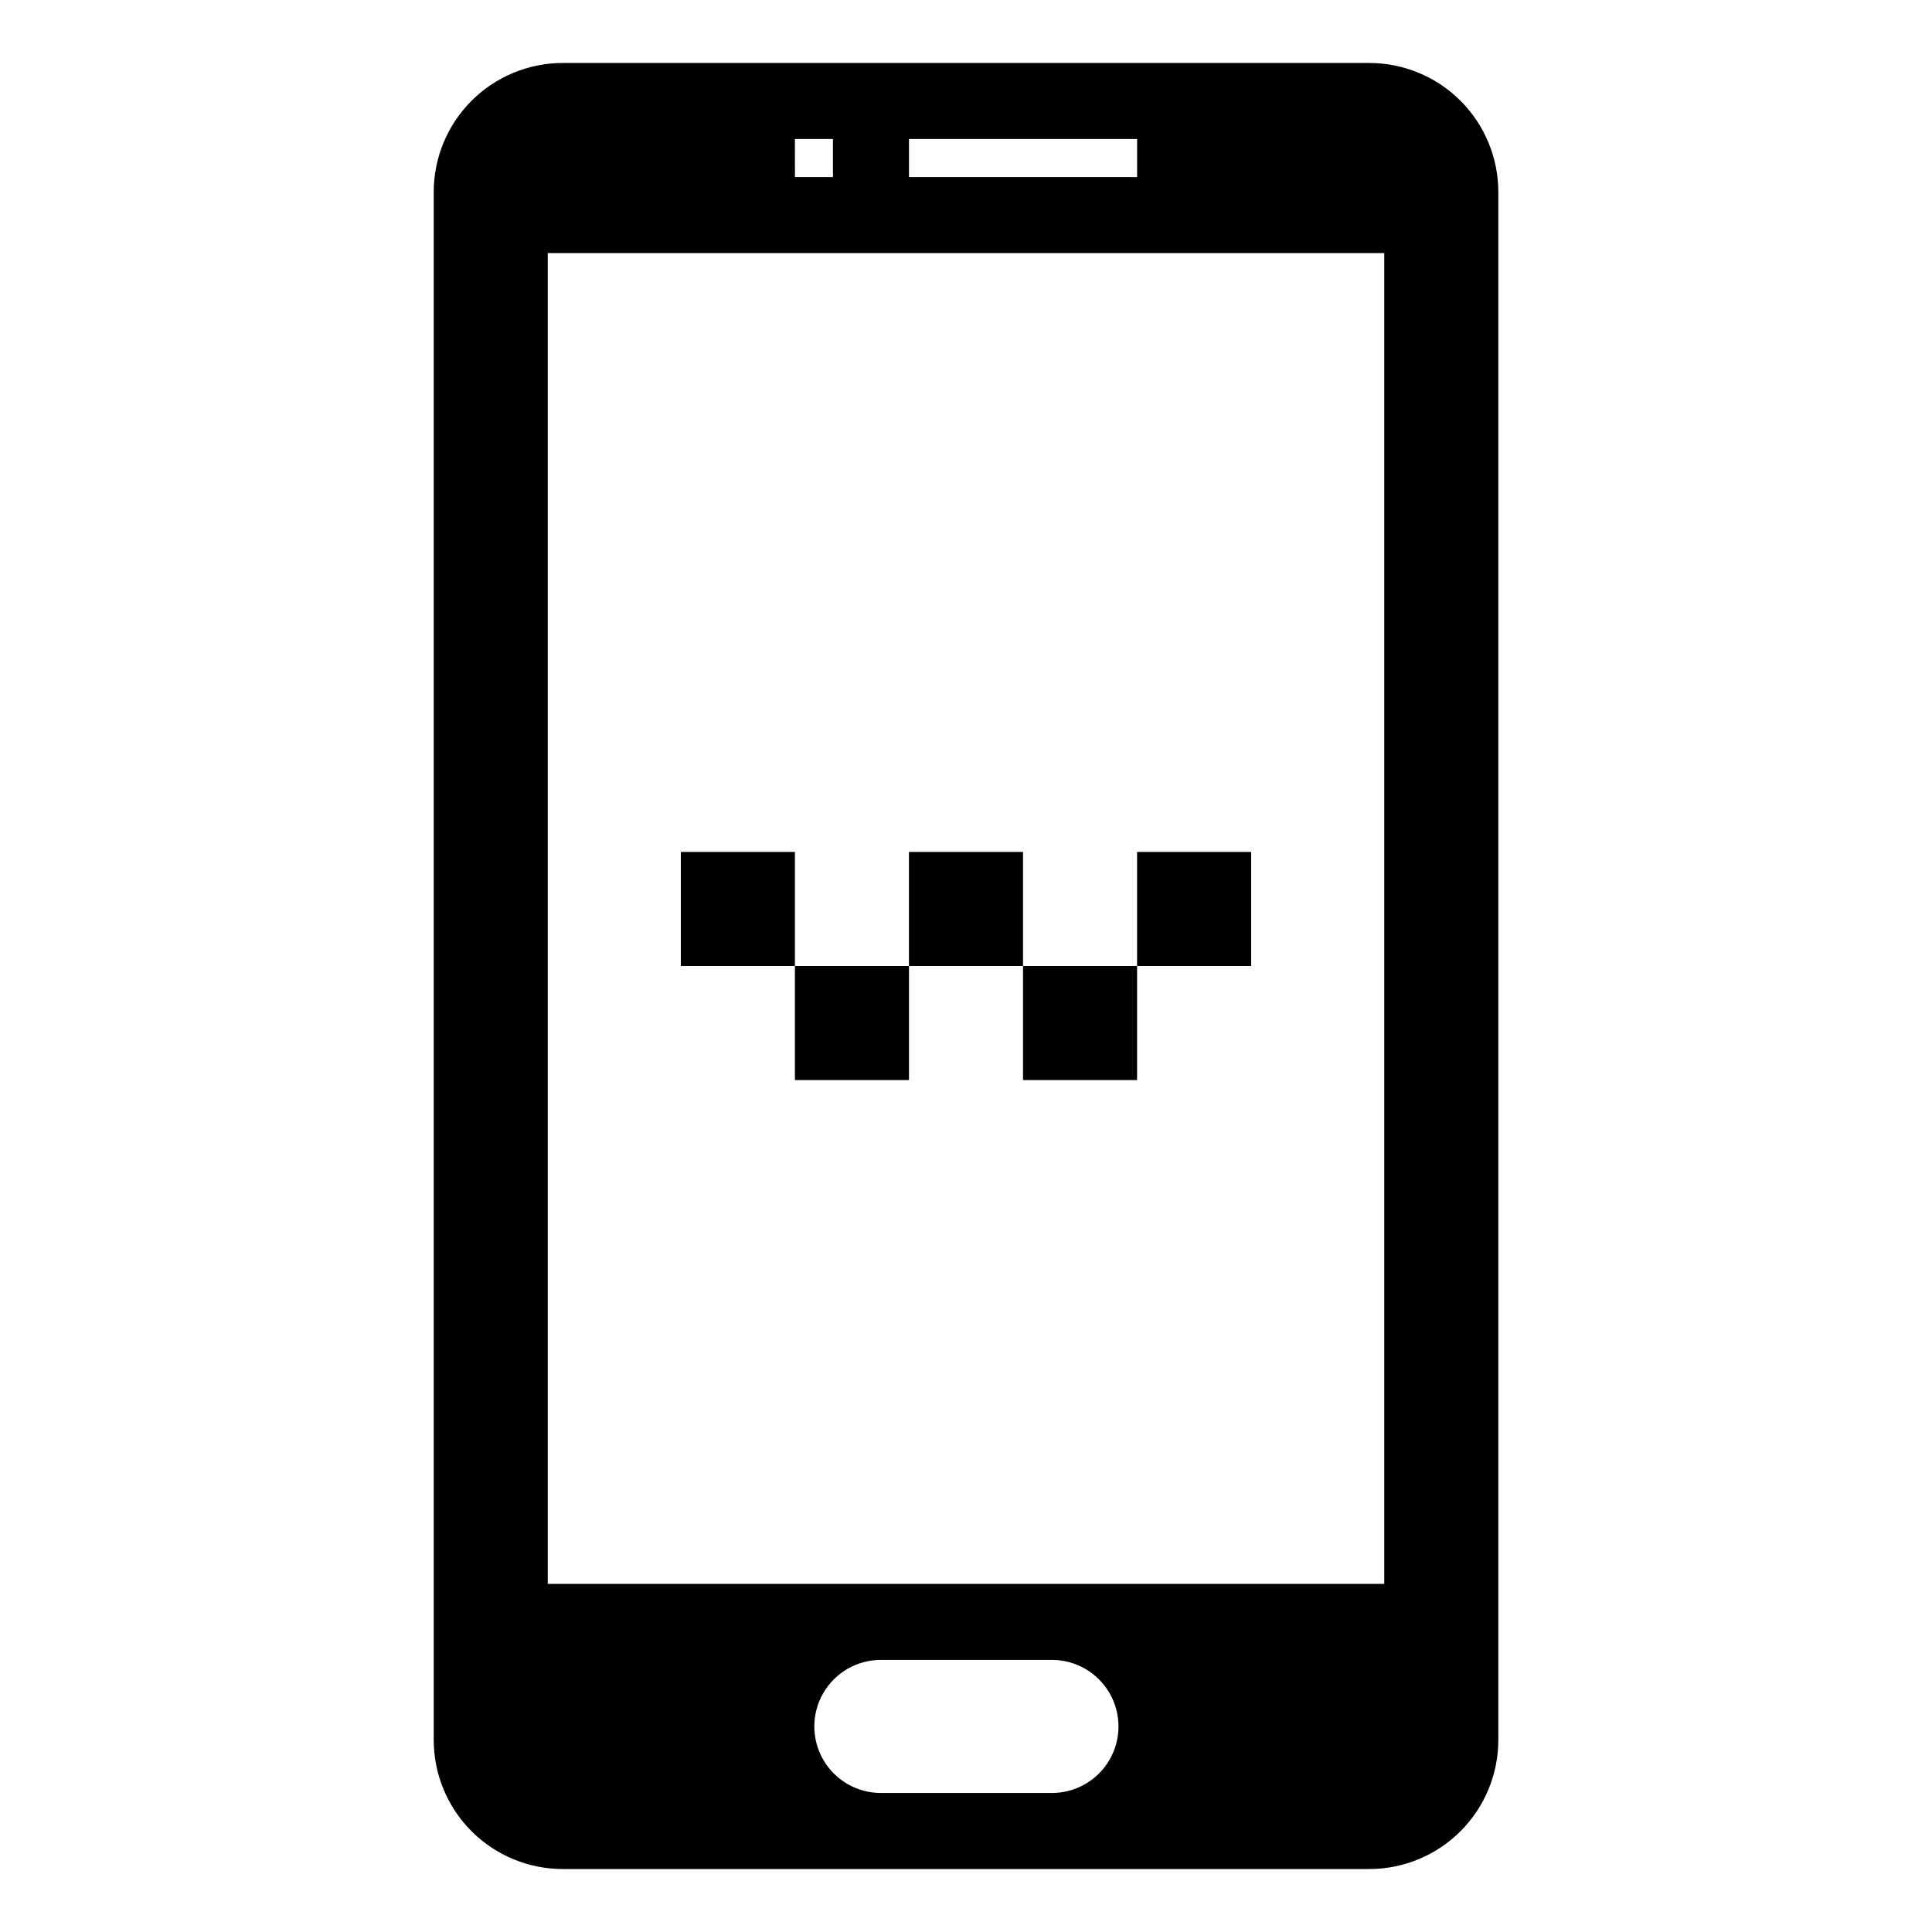
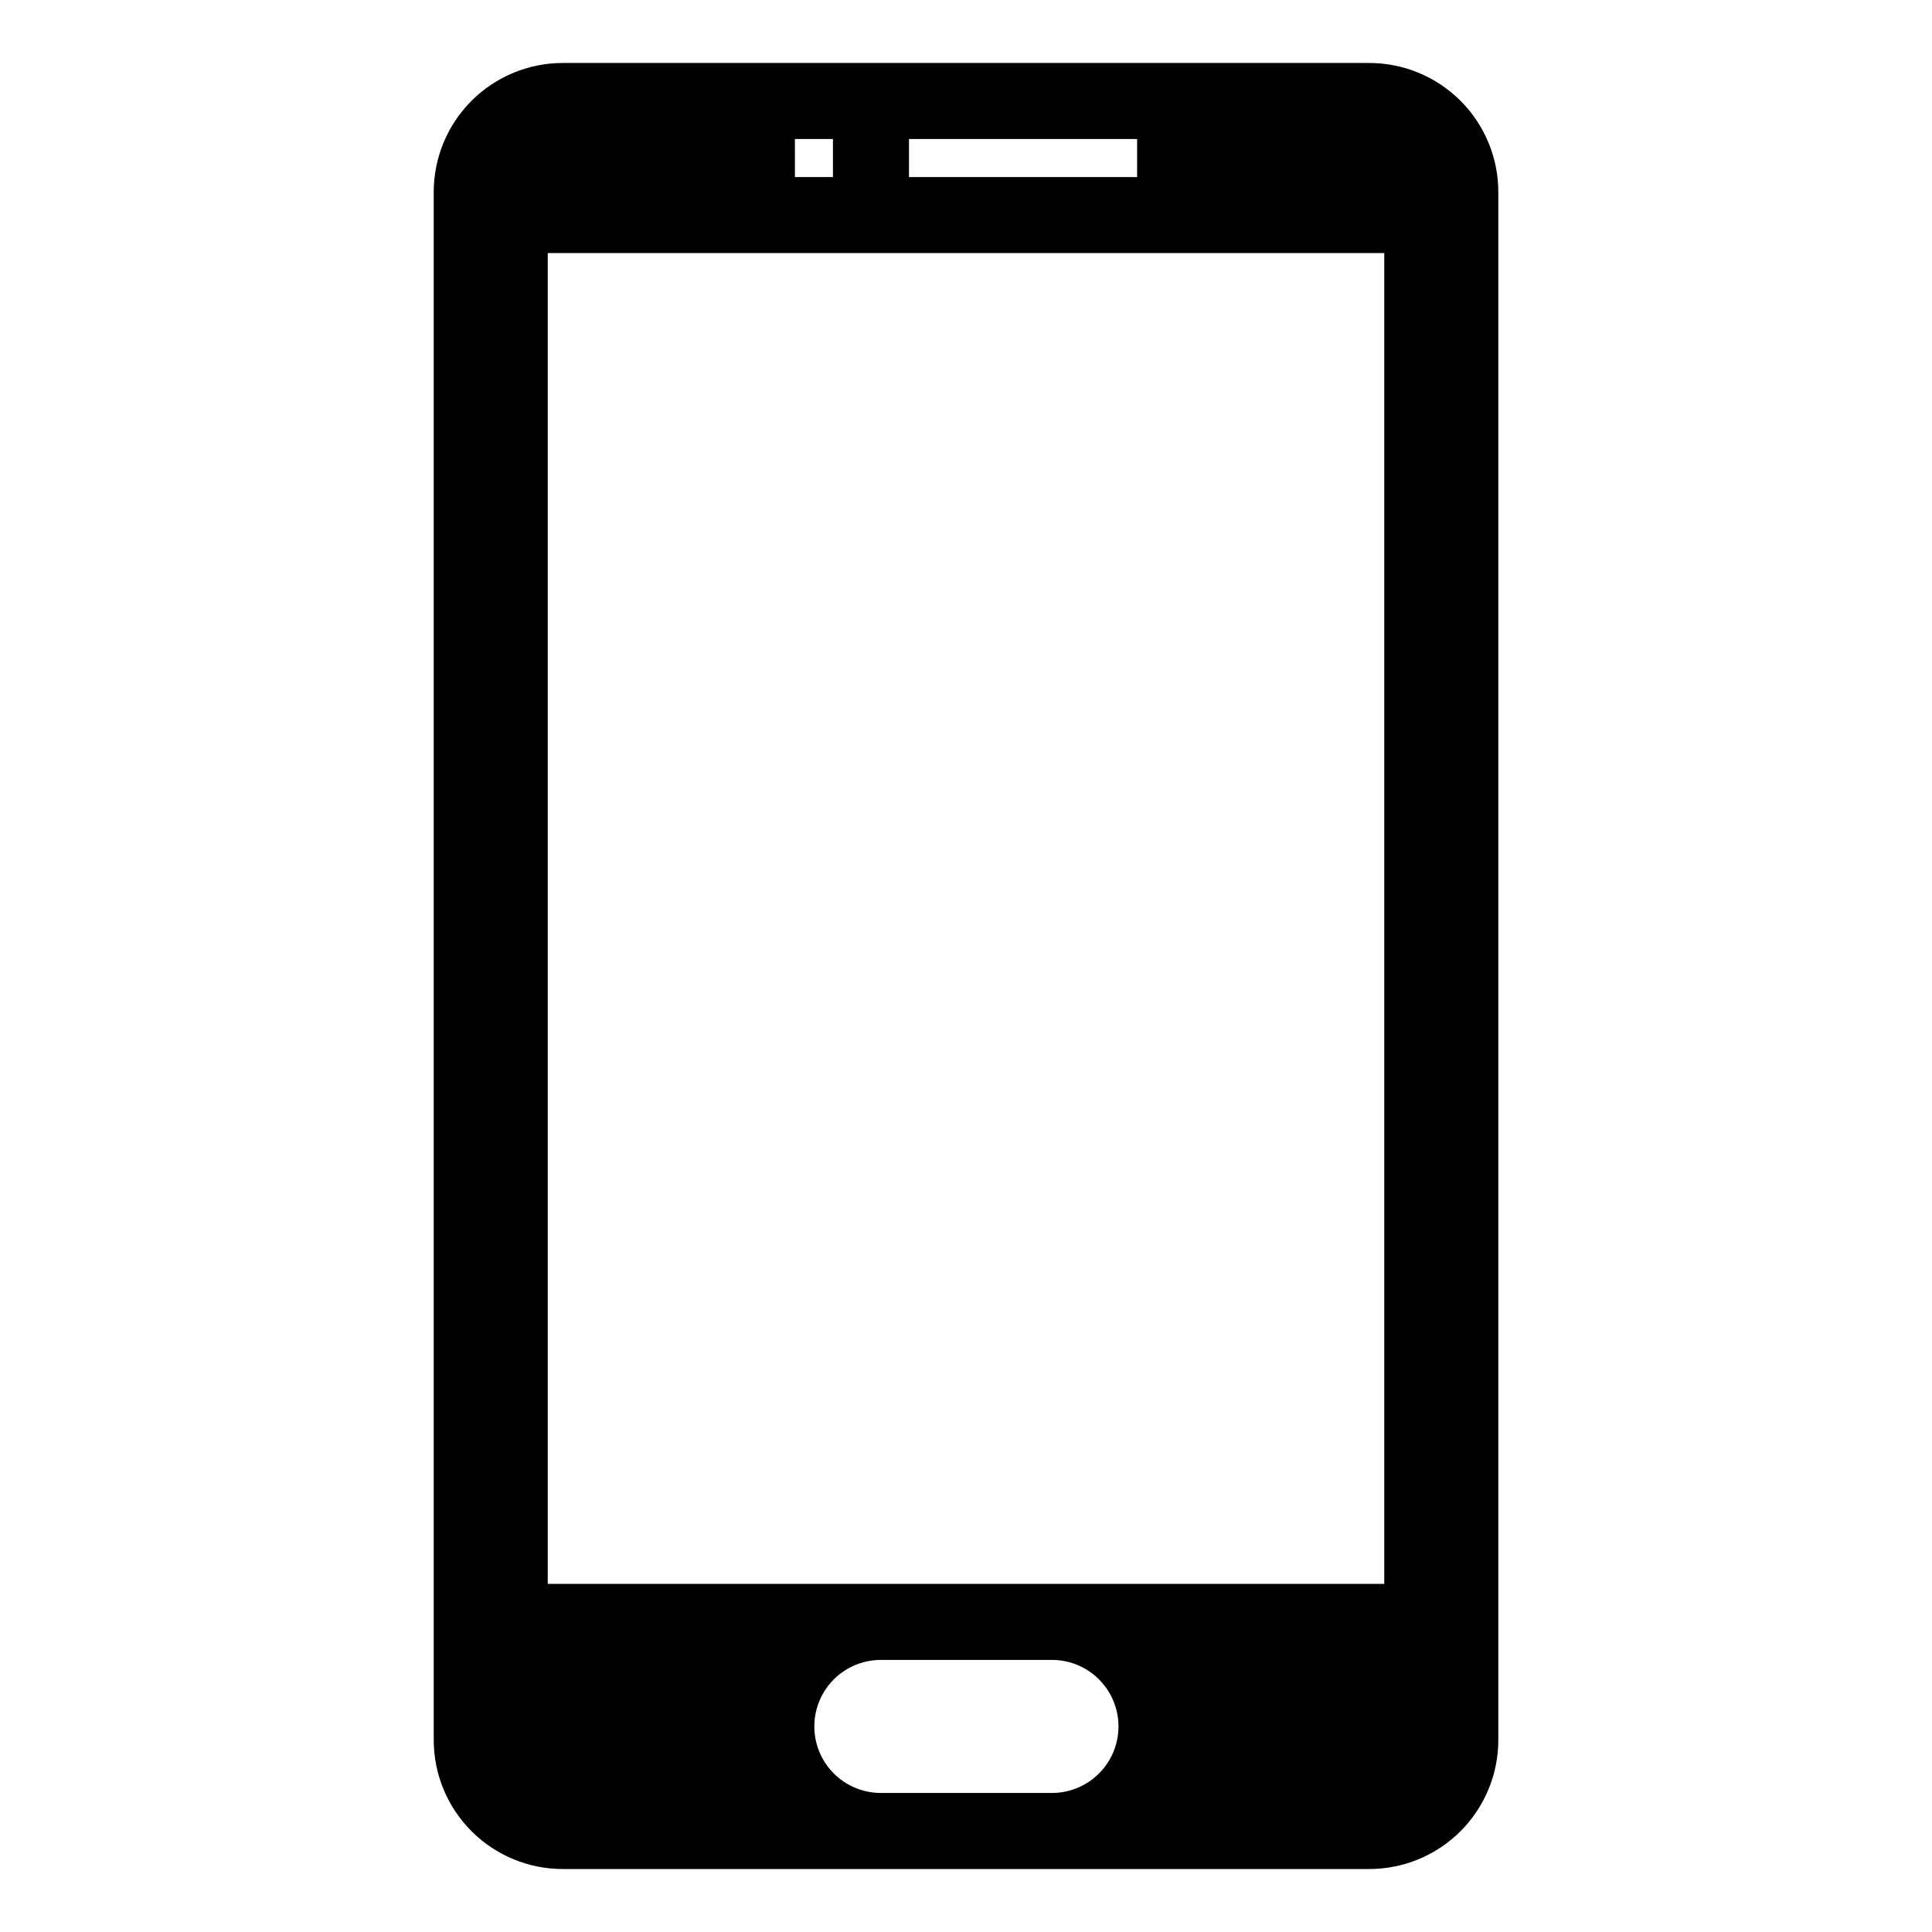
<svg xmlns="http://www.w3.org/2000/svg" fill="#000000" width="800px" height="800px" version="1.1" viewBox="144 144 512 512">
  <g>
-     <path d="m324.43 369.77h30.23v30.23h-30.23z" />
-     <path d="m354.66 400h30.23v30.23h-30.23z" />
-     <path d="m384.88 369.77h30.23v30.23h-30.23z" />
-     <path d="m445.34 369.77h30.23v30.23h-30.23z" />
-     <path d="m415.11 400h30.23v30.23h-30.23z" />
    <path d="m506.86 160.69h-213.71c-9.074 0-17.773 3.606-24.188 10.02-6.418 6.418-10.02 15.117-10.02 24.191v410.2c0 9.074 3.602 17.777 10.02 24.191 6.414 6.414 15.113 10.02 24.188 10.02h213.71c9.074 0 17.773-3.606 24.191-10.02 6.414-6.414 10.02-15.117 10.02-24.191v-410.2c0-9.074-3.606-17.773-10.02-24.191-6.418-6.414-15.117-10.02-24.191-10.02zm-121.97 20.152h60.457v10.078h-60.457zm-30.23 0h10.078v10.078h-10.074zm68.113 438.31h-45.344l0.008 0.004c-6.301 0-12.121-3.363-15.273-8.816-3.148-5.457-3.148-12.18 0-17.633 3.152-5.457 8.973-8.816 15.273-8.816h45.344-0.004c6.301 0 12.121 3.359 15.273 8.816 3.148 5.453 3.148 12.176 0 17.633-3.152 5.453-8.973 8.816-15.273 8.816zm88.07-55.414h-221.68v-352.67h221.68z" />
  </g>
</svg>